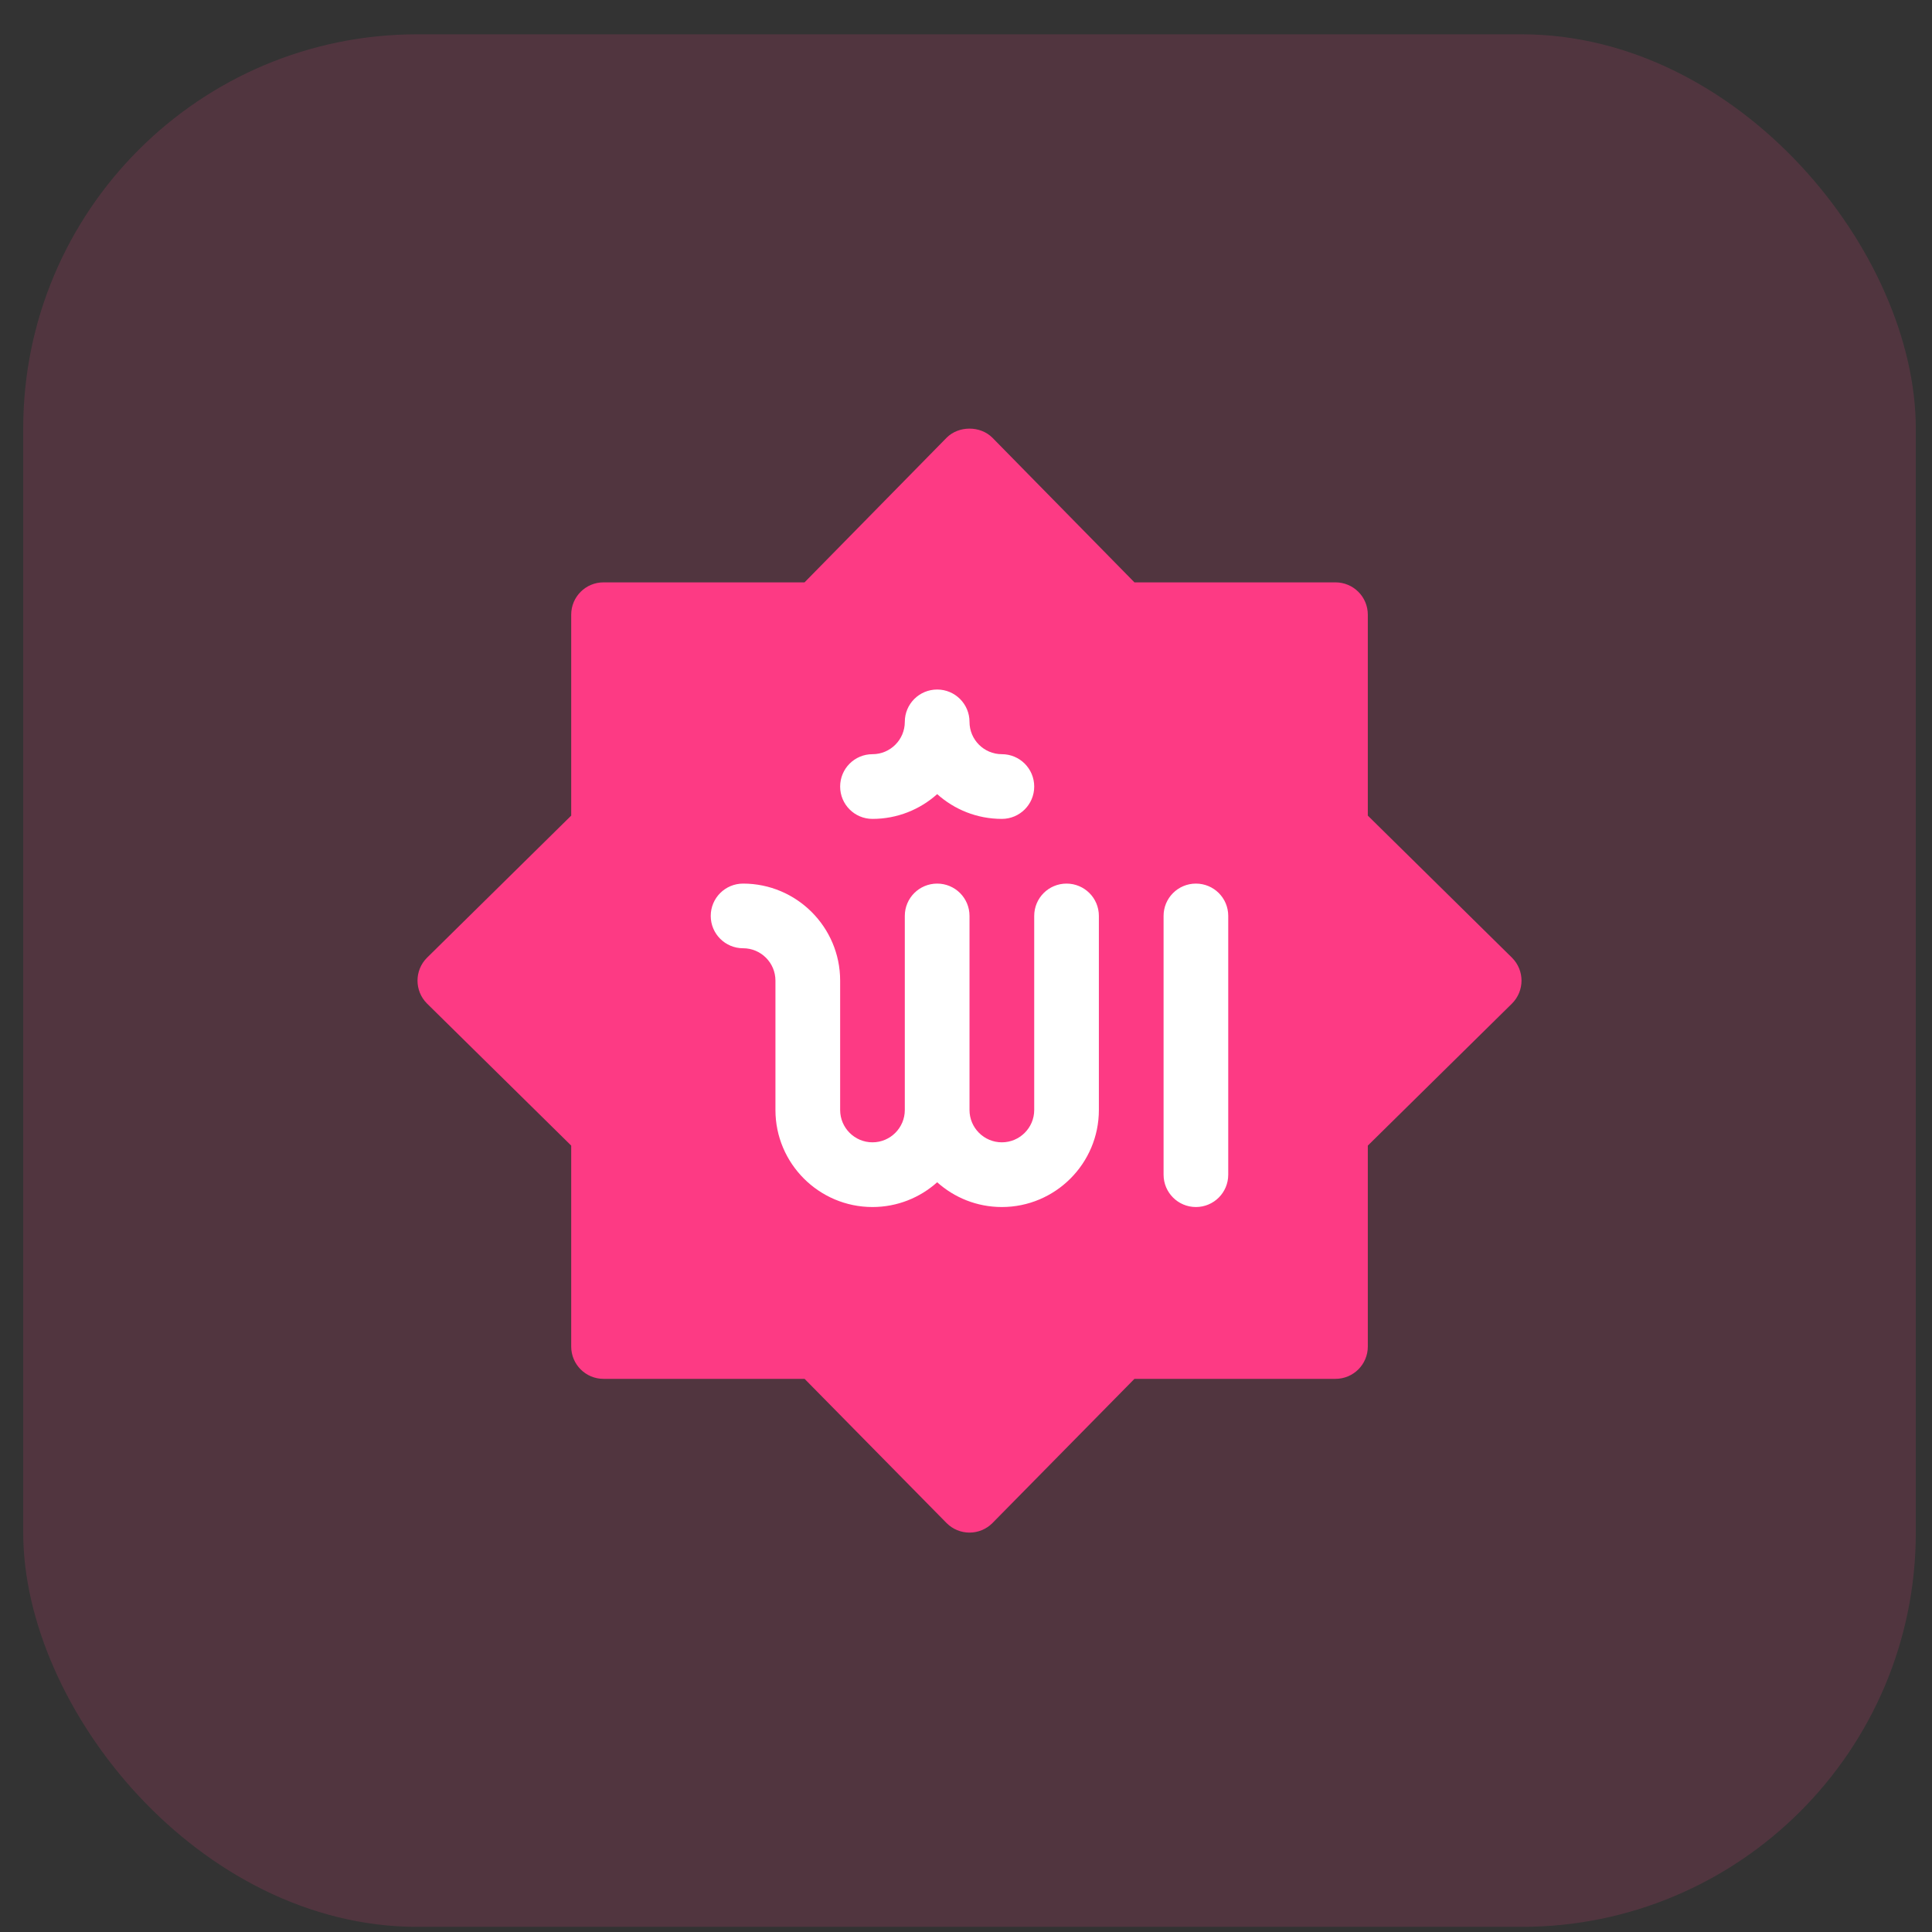
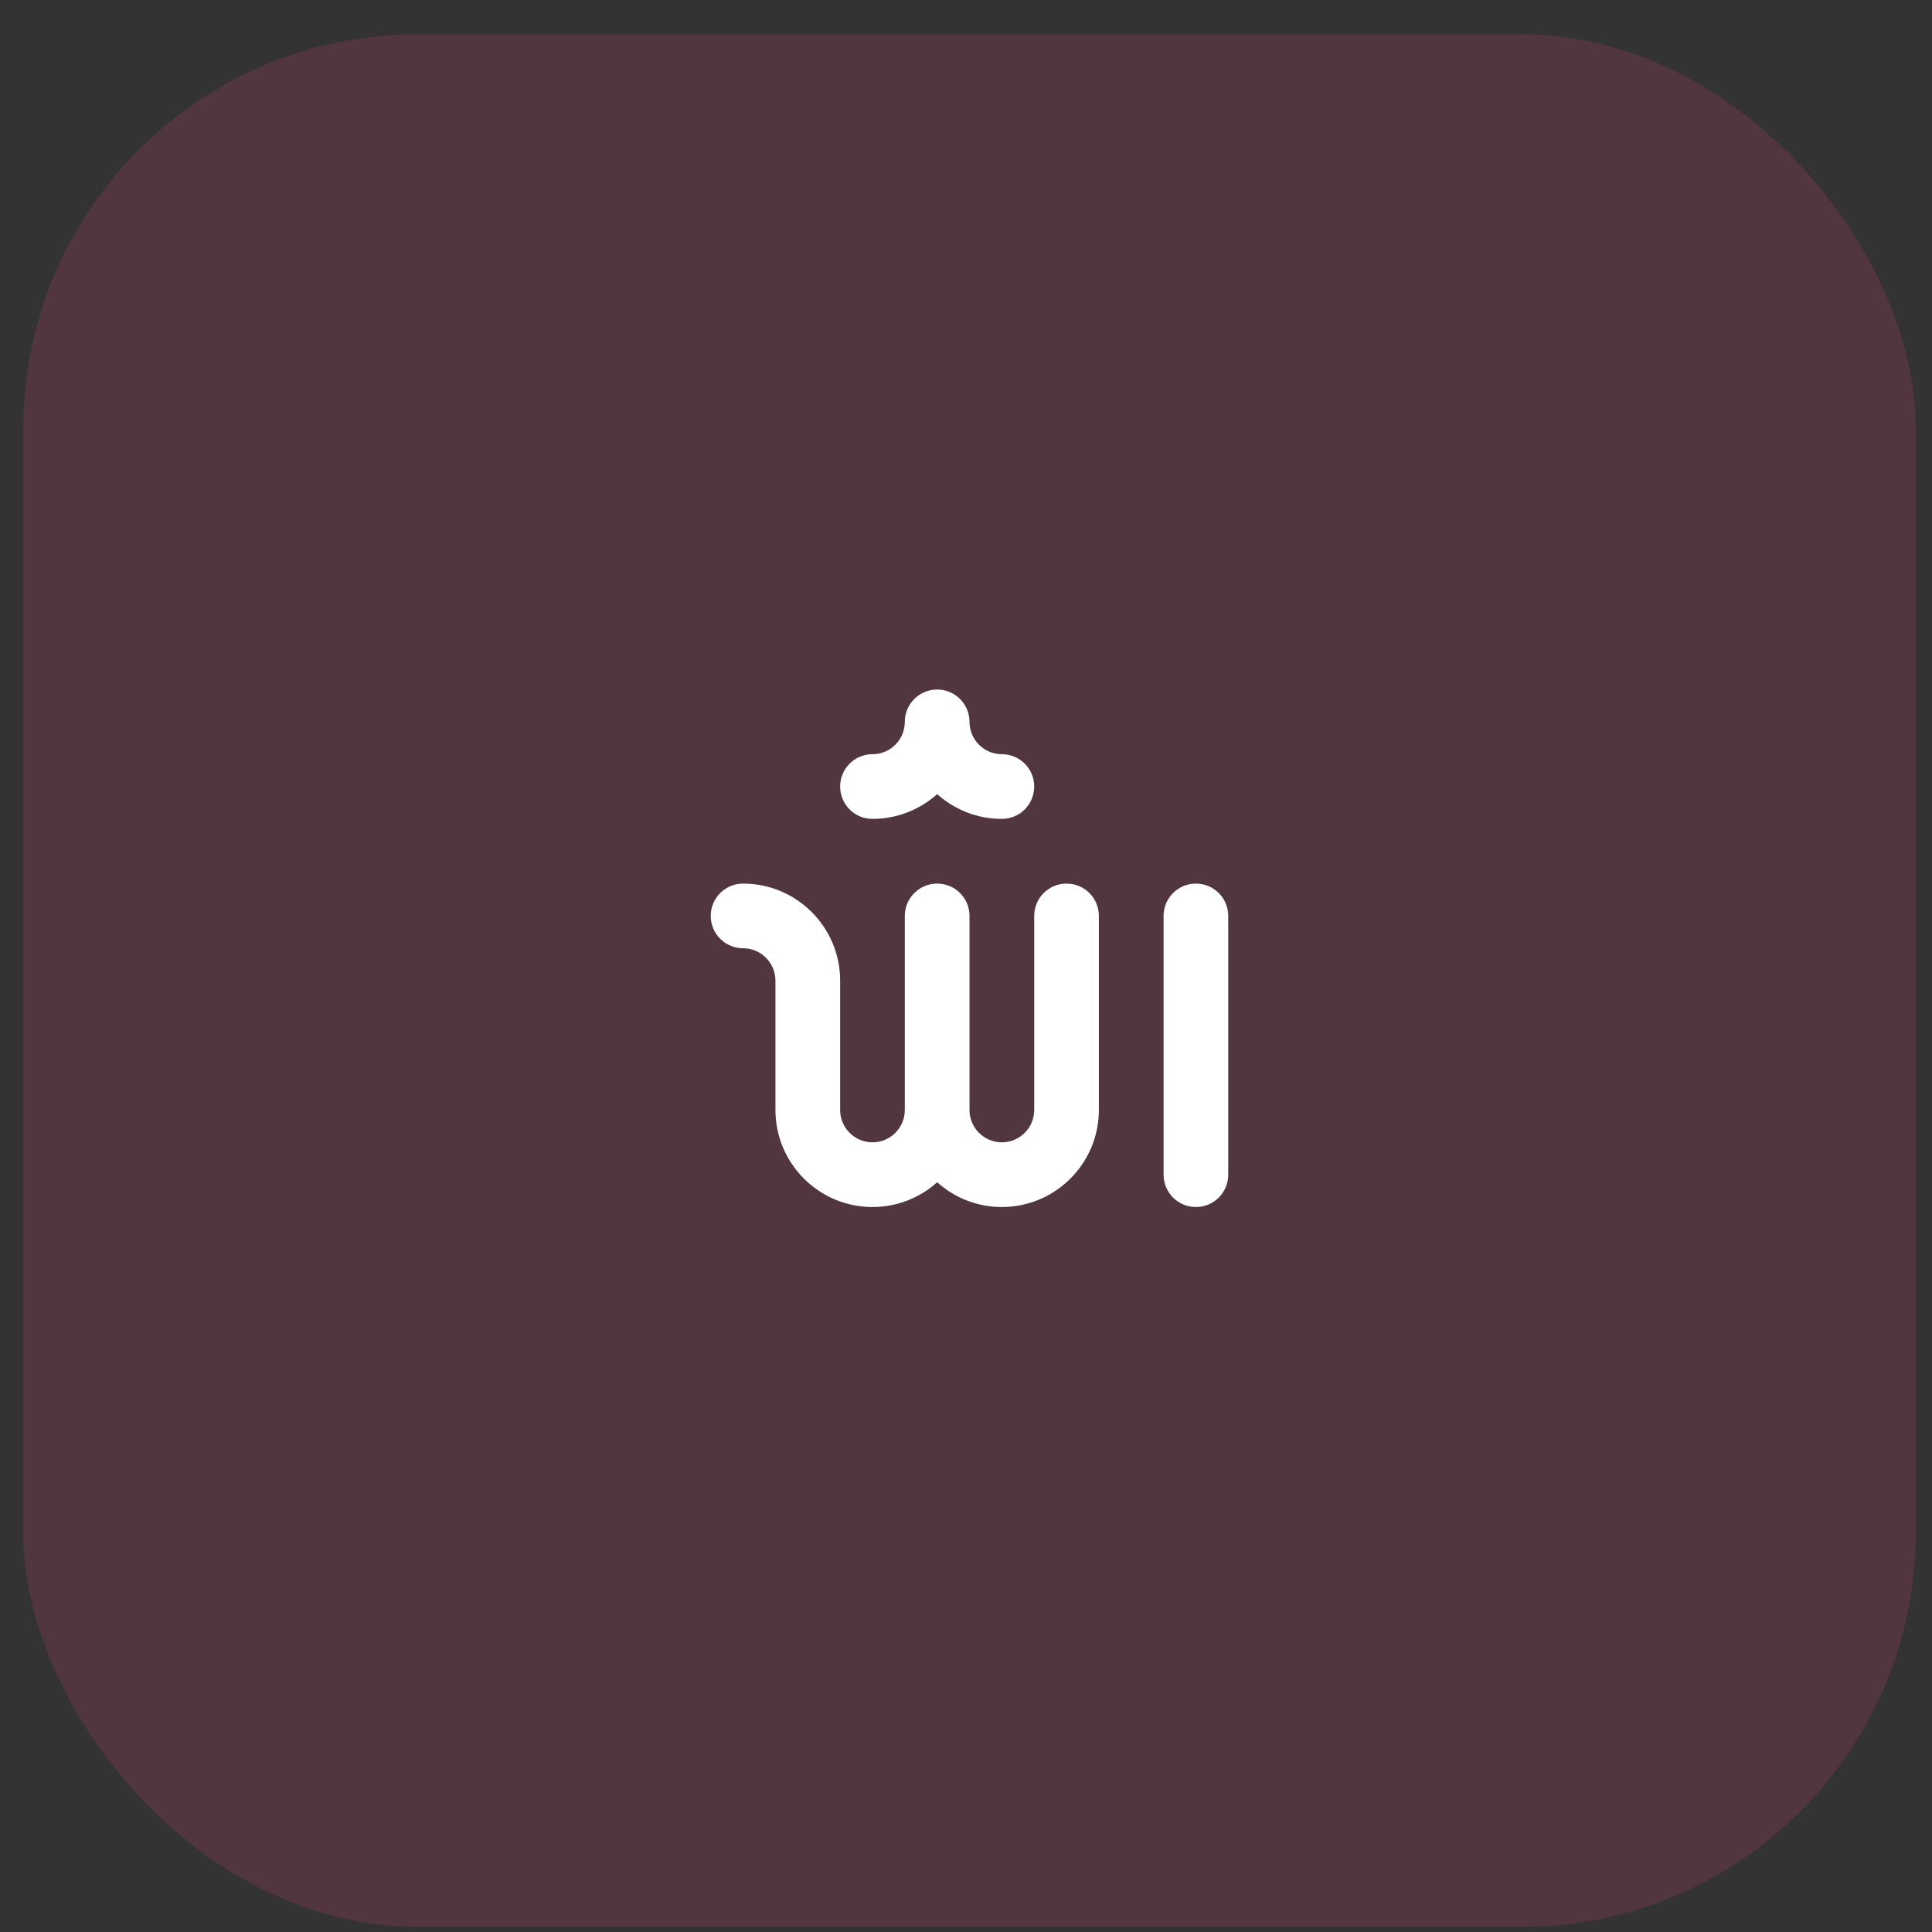
<svg xmlns="http://www.w3.org/2000/svg" width="49" height="49" viewBox="0 0 49 49" fill="none">
  <rect x="0" y="0" width="49" height="49" fill="#333333" stroke="none" />
  <rect x="0.589" y="0.87" width="48" height="48" rx="10" fill="#FE4685" opacity="0.15" />
  <g clipPath="url(#clip0_55_2552)">
-     <path d="M38.349 24.291L34.691 20.686V15.59C34.691 15.136 34.324 14.77 33.87 14.77H28.772L25.169 11.101C24.861 10.794 24.316 10.794 24.009 11.101L20.405 14.77H15.307C14.854 14.77 14.487 15.136 14.487 15.59V20.686L10.829 24.291C10.509 24.611 10.509 25.13 10.829 25.451L14.487 29.055V34.151C14.487 34.605 14.854 34.971 15.307 34.971H20.406L24.009 38.63C24.163 38.784 24.371 38.87 24.589 38.87C24.807 38.87 25.015 38.784 25.169 38.63L28.772 34.971H33.87C34.324 34.971 34.691 34.605 34.691 34.151V29.055L38.349 25.451C38.669 25.13 38.669 24.611 38.349 24.291Z" fill="#FD3A84" />
    <path d="M27.05 22.41C26.596 22.41 26.23 22.776 26.23 23.23V28.152C26.23 28.604 25.861 28.972 25.409 28.972C24.957 28.972 24.589 28.604 24.589 28.152V23.23C24.589 22.776 24.222 22.41 23.769 22.41C23.315 22.41 22.948 22.776 22.948 23.23V28.152C22.948 28.604 22.58 28.972 22.128 28.972C21.676 28.972 21.308 28.604 21.308 28.152V24.87C21.308 23.514 20.204 22.41 18.847 22.41C18.393 22.41 18.026 22.776 18.026 23.23C18.026 23.683 18.393 24.05 18.847 24.05C19.299 24.05 19.667 24.418 19.667 24.87V28.152C19.667 29.509 20.771 30.613 22.128 30.613C22.758 30.613 23.333 30.375 23.769 29.985C24.204 30.375 24.779 30.613 25.409 30.613C26.766 30.613 27.87 29.509 27.87 28.152V23.23C27.87 22.776 27.503 22.41 27.05 22.41ZM30.331 22.41C29.878 22.41 29.511 22.776 29.511 23.23V29.792C29.511 30.246 29.878 30.613 30.331 30.613C30.785 30.613 31.151 30.246 31.151 29.792V23.23C31.151 22.776 30.785 22.41 30.331 22.41ZM22.128 20.769C22.758 20.769 23.333 20.531 23.769 20.141C24.204 20.531 24.779 20.769 25.409 20.769C25.863 20.769 26.23 20.402 26.23 19.949C26.23 19.495 25.863 19.128 25.409 19.128C24.957 19.128 24.589 18.761 24.589 18.308C24.589 17.855 24.222 17.488 23.769 17.488C23.315 17.488 22.948 17.855 22.948 18.308C22.948 18.761 22.58 19.128 22.128 19.128C21.674 19.128 21.308 19.495 21.308 19.949C21.308 20.402 21.674 20.769 22.128 20.769Z" fill="white" />
  </g>
  <defs>
    <clipPath id="clip0_55_2552">
-       <rect width="28" height="28" fill="white" transform="translate(10.589 10.87)" />
-     </clipPath>
+       </clipPath>
  </defs>
</svg>